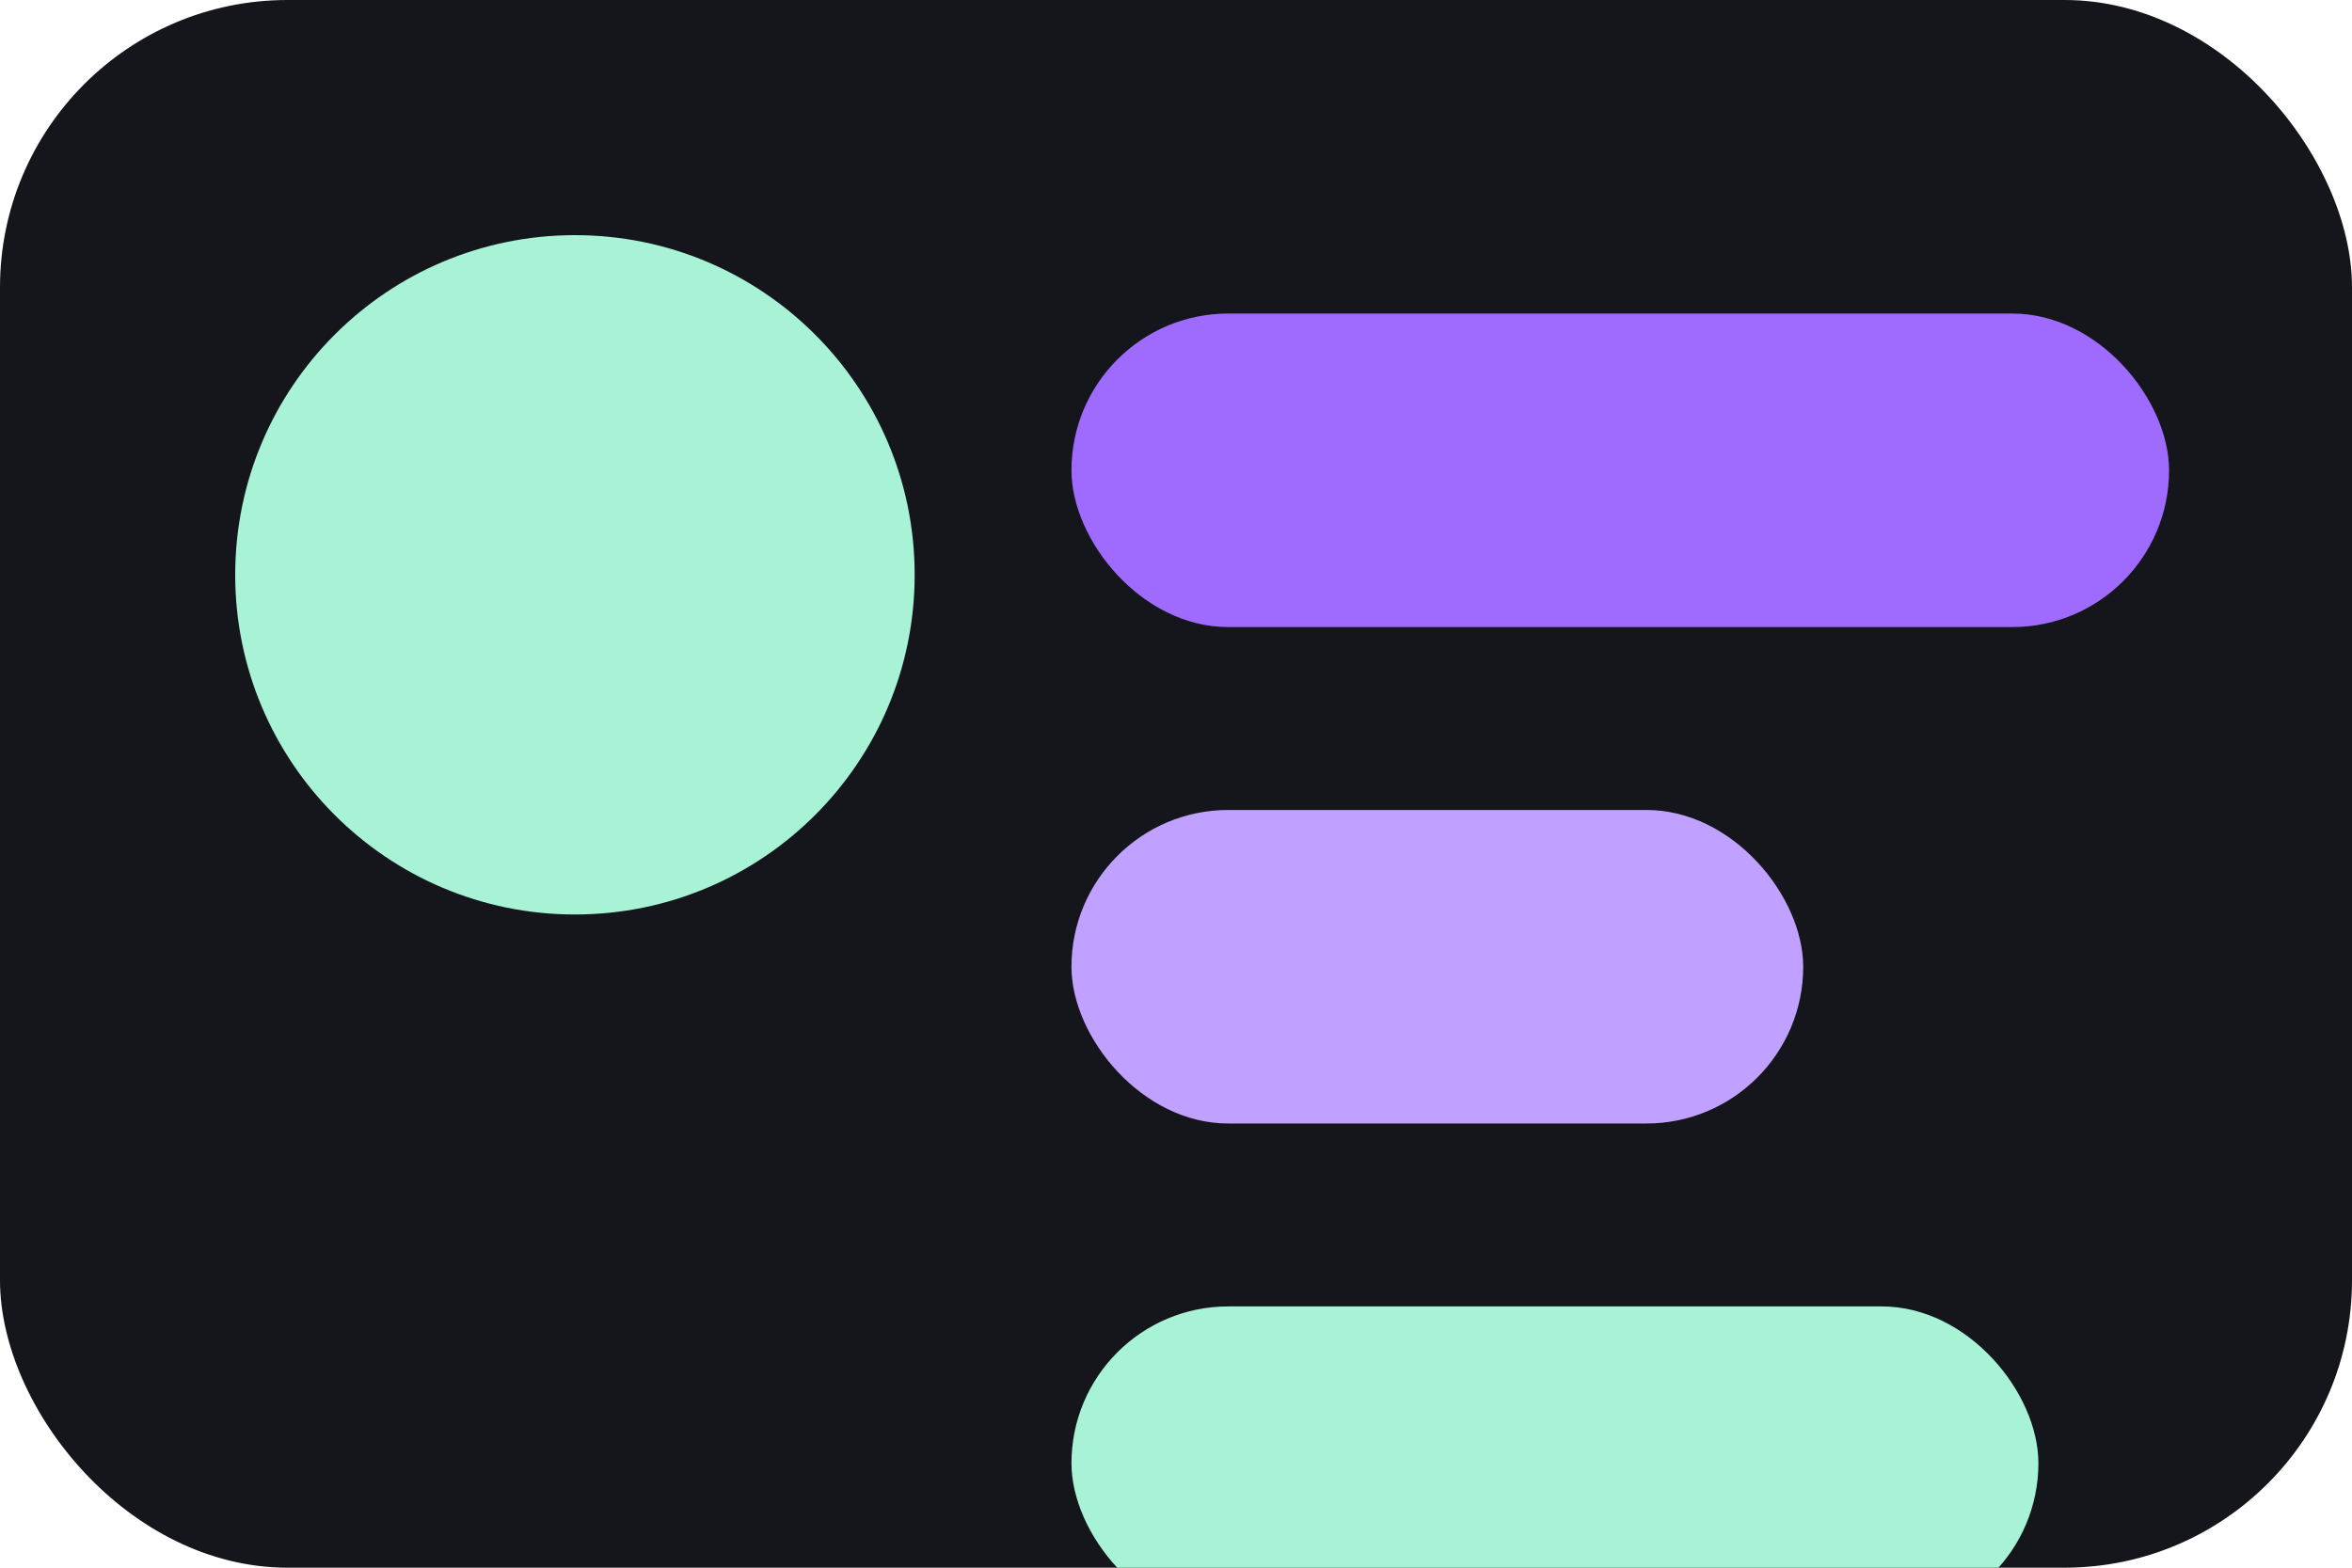
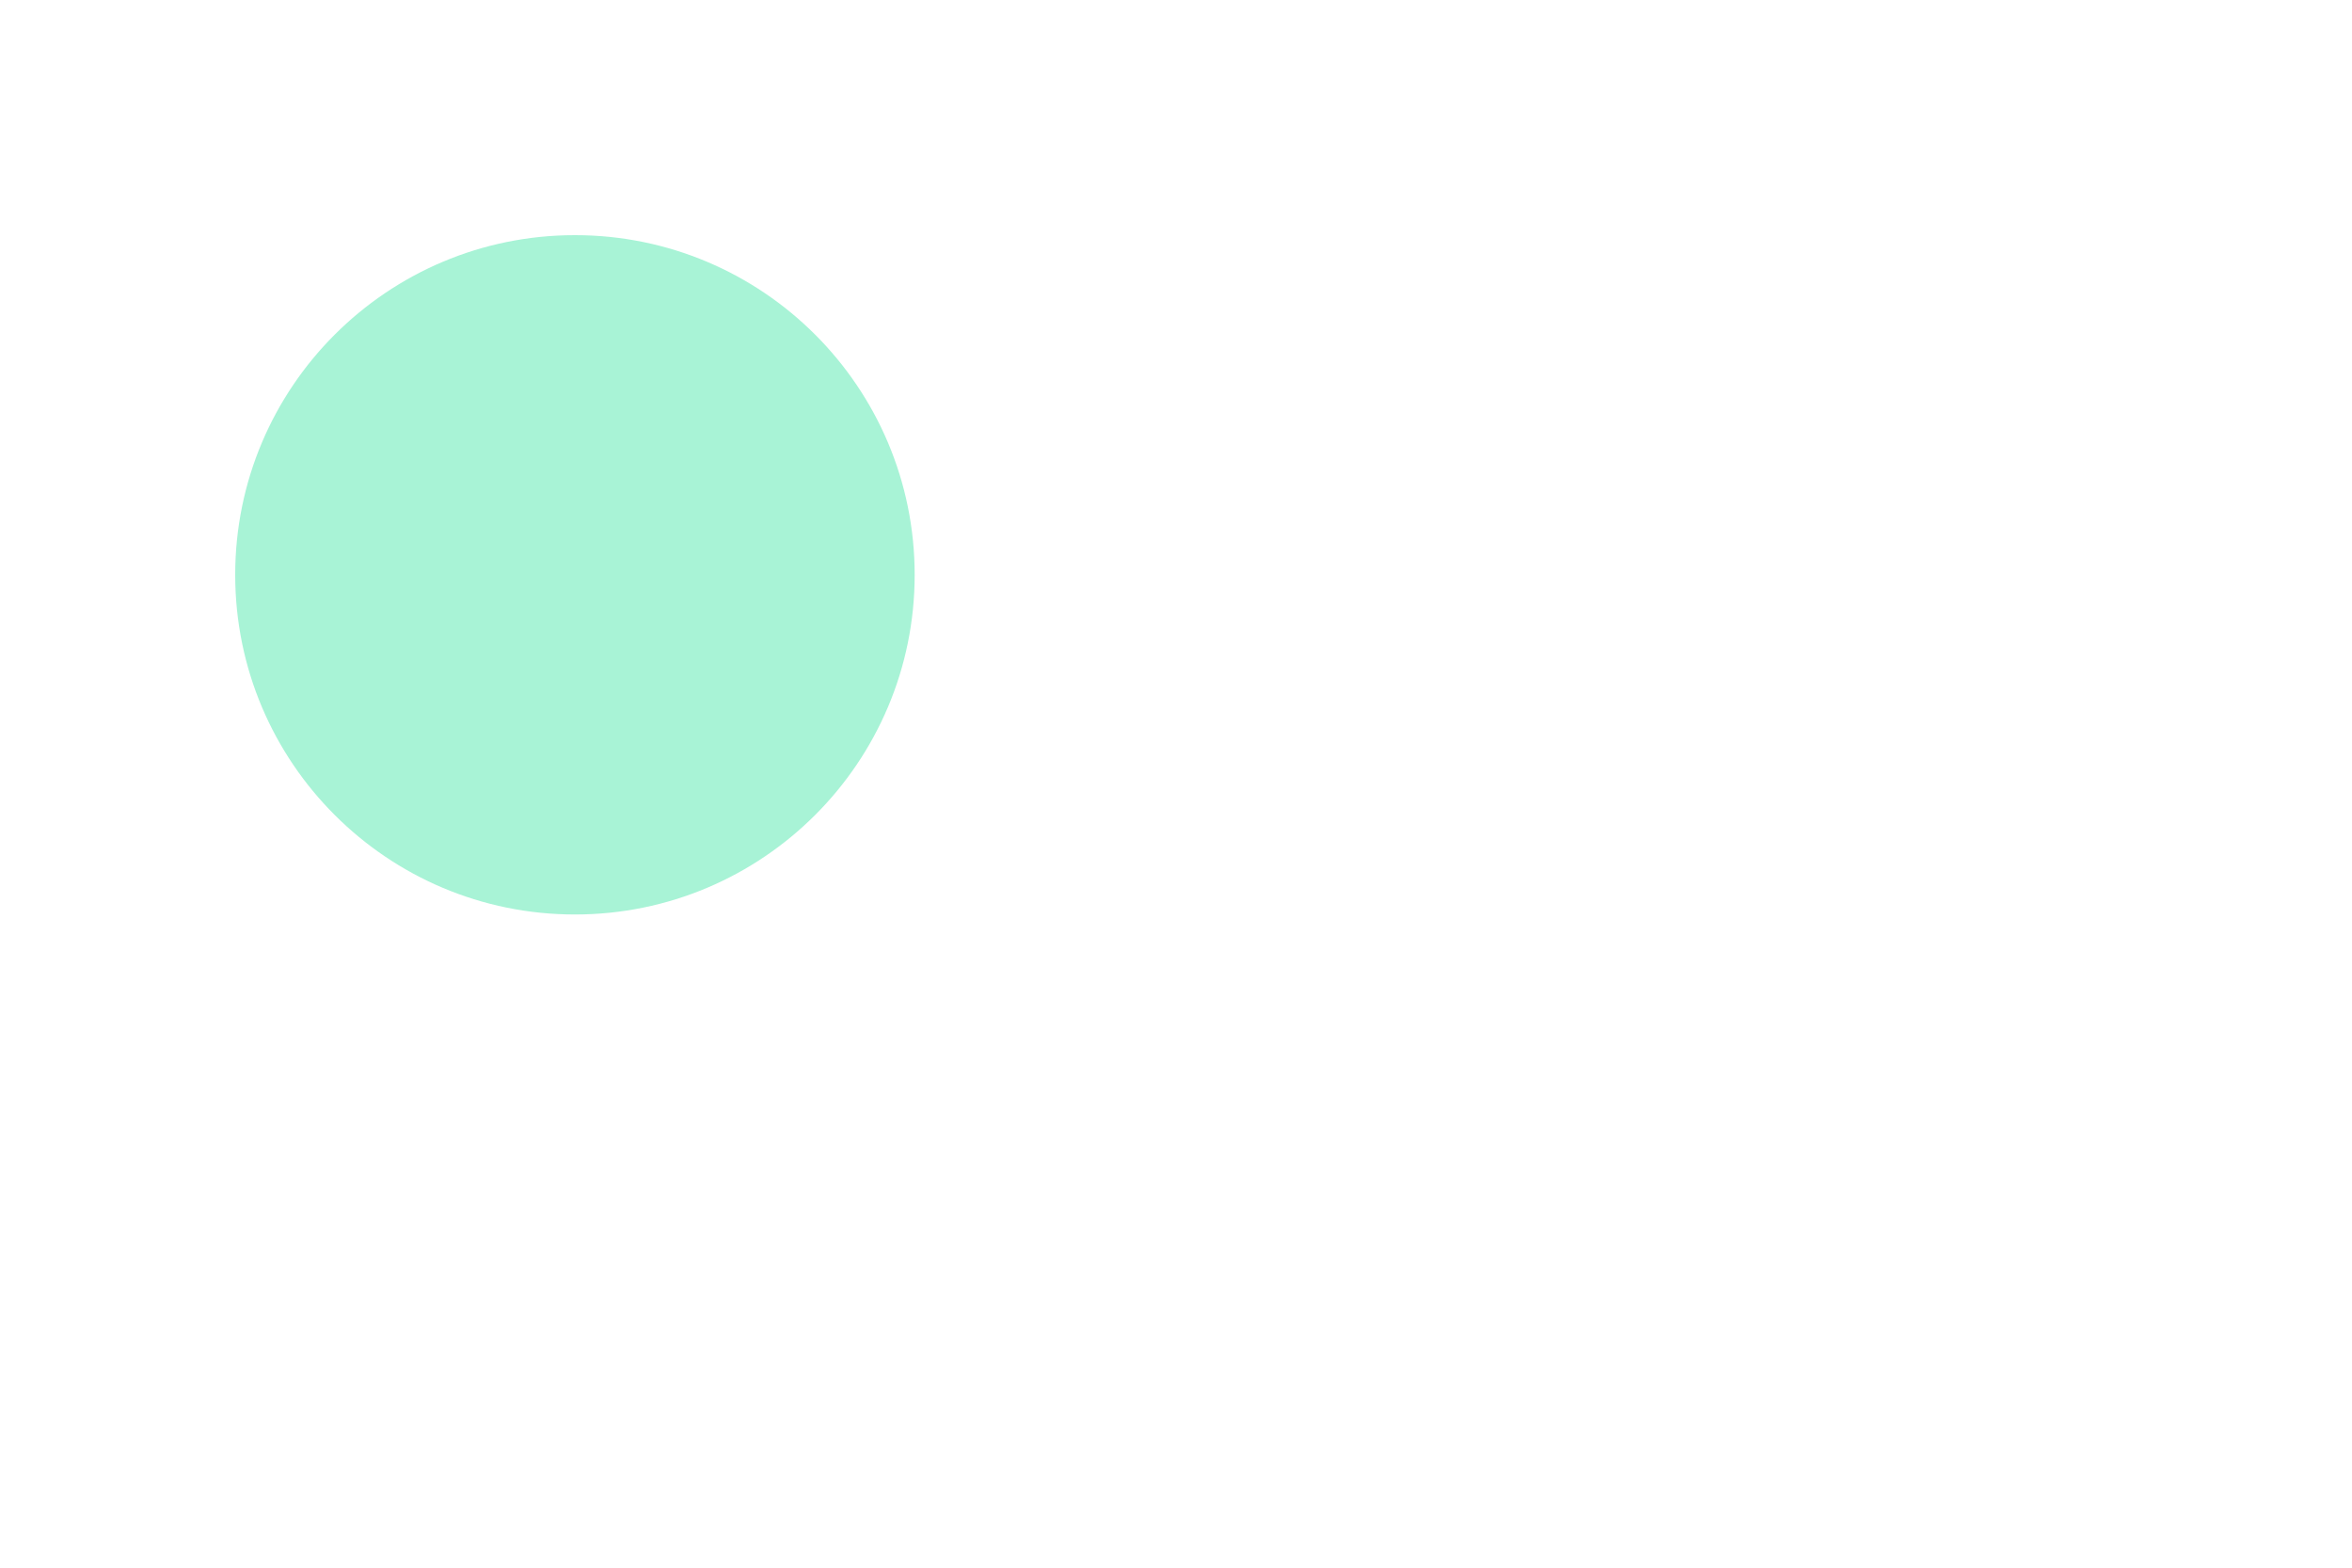
<svg xmlns="http://www.w3.org/2000/svg" viewBox="0 0 180 120">
-   <rect width="180" height="120" rx="22" fill="#14161C" />
  <g transform="translate(18,18)">
    <circle cx="26" cy="26" r="26" fill="#A8F3D6" />
-     <rect x="64" y="6" width="84" height="24" rx="12" fill="#9F6BFF" />
-     <rect x="64" y="44" width="56" height="24" rx="12" fill="#C1A1FF" />
-     <rect x="64" y="82" width="74" height="24" rx="12" fill="#A8F3D6" />
  </g>
</svg>